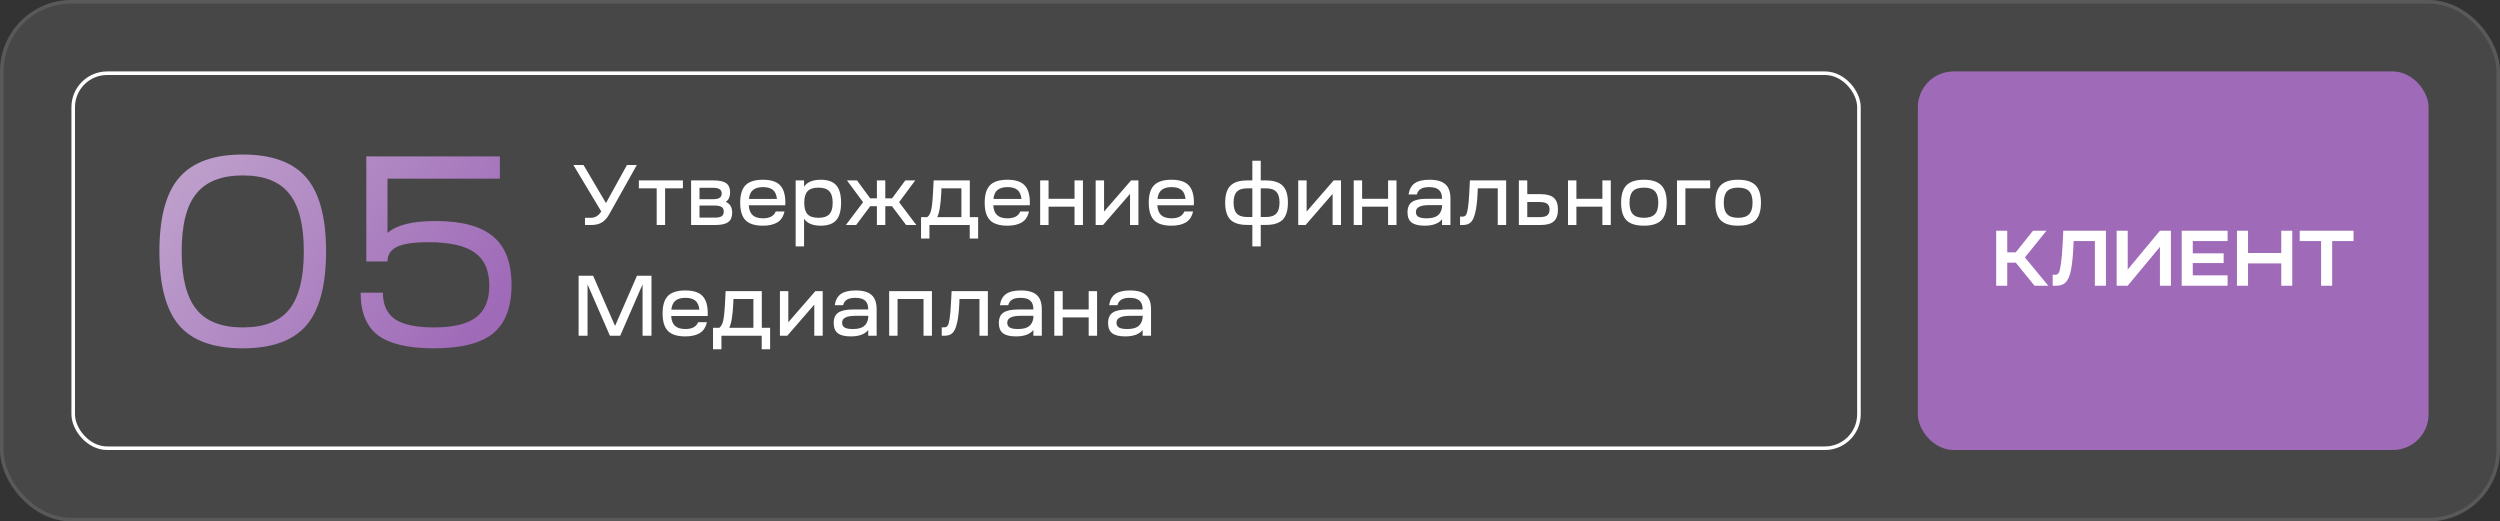
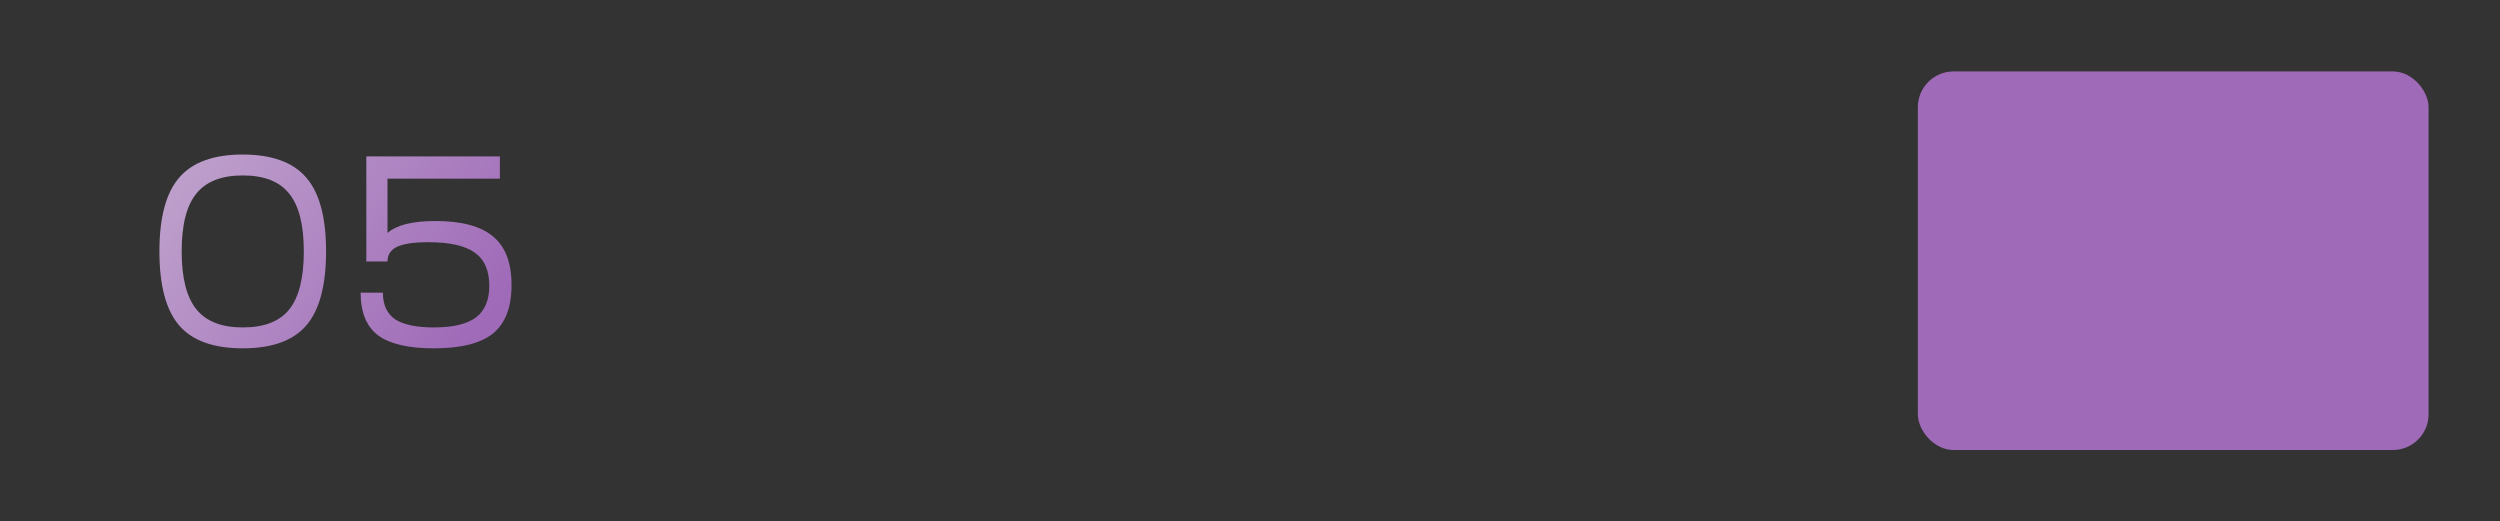
<svg xmlns="http://www.w3.org/2000/svg" width="700" height="146" viewBox="0 0 700 146" fill="none">
  <rect x="0" y="0" width="700" height="146" fill="#333333" stroke="none" />
-   <rect width="700" height="146" rx="20" fill="white" fill-opacity="0.1" />
-   <rect x="0.5" y="0.5" width="699" height="145" rx="19.5" stroke="white" stroke-opacity="0.1" />
-   <rect x="20.5" y="20.5" width="500" height="105" rx="9.5" stroke="white" />
  <path d="M50.184 49.728C53.883 45.421 59.811 43.268 67.968 43.268C76.125 43.268 82.053 45.421 85.752 49.728C89.451 53.984 91.3 60.875 91.3 70.4C91.3 79.925 89.451 86.841 85.752 91.148C82.053 95.404 76.125 97.532 67.968 97.532C59.811 97.532 53.883 95.404 50.184 91.148C46.485 86.841 44.636 79.925 44.636 70.4C44.636 60.875 46.485 53.984 50.184 49.728ZM50.868 70.4C50.868 77.797 52.236 83.193 54.972 86.588C57.708 89.983 62.04 91.68 67.968 91.68C73.947 91.68 78.279 90.008 80.964 86.664C83.7 83.269 85.068 77.848 85.068 70.4C85.068 62.952 83.7 57.556 80.964 54.212C78.279 50.817 73.947 49.12 67.968 49.12C62.04 49.12 57.708 50.817 54.972 54.212C52.236 57.556 50.868 62.952 50.868 70.4ZM100.977 81.952H107.209C107.209 85.347 108.349 87.829 110.629 89.4C112.96 90.92 116.582 91.68 121.497 91.68C126.868 91.68 130.794 90.743 133.277 88.868C135.76 86.993 137.001 84.029 137.001 79.976C137.001 75.72 135.633 72.629 132.897 70.704C130.212 68.779 125.88 67.816 119.901 67.816C115.898 67.816 112.985 68.247 111.161 69.108C109.388 69.969 108.501 71.337 108.501 73.212H102.573V43.8H139.965V50.032H108.501V65.232C111.034 63.003 115.493 61.888 121.877 61.888C129.274 61.888 134.67 63.332 138.065 66.22C141.51 69.057 143.233 73.592 143.233 79.824C143.233 86.005 141.51 90.515 138.065 93.352C134.62 96.139 129.097 97.532 121.497 97.532C114.353 97.532 109.134 96.316 105.841 93.884C102.598 91.401 100.977 87.424 100.977 81.952Z" fill="url(#paint0_linear_264_2347)" />
-   <path d="M168.352 59.208L160.552 46.2H163.384L169.672 56.856L175.552 46.2H178.312L170.704 59.784C170.096 60.92 169.384 61.744 168.568 62.256C167.768 62.752 166.776 63 165.592 63H163.792V60.984H165.424C166.64 60.984 167.616 60.392 168.352 59.208ZM191.216 52.728H186.224V63H183.872V52.728H178.88V50.52H191.216V52.728ZM193.51 63V50.52H199.894C201.478 50.52 202.63 50.784 203.35 51.312C204.07 51.84 204.43 52.688 204.43 53.856C204.43 55.12 204.022 56.008 203.206 56.52C204.406 57.032 205.006 58.04 205.006 59.544C205.006 60.76 204.638 61.64 203.902 62.184C203.166 62.728 201.974 63 200.326 63H193.51ZM200.11 57.552H195.862V60.936H200.11C201.006 60.936 201.654 60.808 202.054 60.552C202.454 60.28 202.654 59.84 202.654 59.232C202.654 58.64 202.454 58.216 202.054 57.96C201.654 57.688 201.006 57.552 200.11 57.552ZM195.862 55.776H199.606C200.486 55.776 201.118 55.648 201.502 55.392C201.886 55.136 202.078 54.728 202.078 54.168C202.078 53.624 201.878 53.224 201.478 52.968C201.094 52.712 200.478 52.584 199.63 52.584H195.862V55.776ZM208.74 61.656C207.748 60.632 207.252 59 207.252 56.76C207.252 54.52 207.748 52.888 208.74 51.864C209.748 50.84 211.372 50.328 213.612 50.328C215.836 50.328 217.436 50.84 218.412 51.864C219.404 52.888 219.9 54.52 219.9 56.76C219.9 56.84 219.892 56.96 219.876 57.12C219.876 57.28 219.876 57.4 219.876 57.48H209.652C209.732 58.728 210.092 59.648 210.732 60.24C211.388 60.832 212.356 61.128 213.636 61.128C215.508 61.128 216.7 60.488 217.212 59.208H219.66C219.324 60.68 218.636 61.712 217.596 62.304C216.572 62.896 215.244 63.192 213.612 63.192C211.372 63.192 209.748 62.68 208.74 61.656ZM213.636 52.392C212.436 52.392 211.508 52.656 210.852 53.184C210.212 53.696 209.828 54.536 209.7 55.704H217.548C217.42 54.52 217.036 53.672 216.396 53.16C215.772 52.648 214.852 52.392 213.636 52.392ZM222.784 69V50.52H225.136V52.272C226.016 50.976 227.568 50.328 229.792 50.328C231.792 50.328 233.24 50.84 234.136 51.864C235.048 52.872 235.504 54.504 235.504 56.76C235.504 59 235.048 60.632 234.136 61.656C233.24 62.68 231.792 63.192 229.792 63.192C227.568 63.192 226.016 62.544 225.136 61.248V69H222.784ZM226.12 60C226.76 60.656 227.776 60.984 229.168 60.984C230.56 60.984 231.568 60.656 232.192 60C232.832 59.328 233.152 58.248 233.152 56.76C233.152 55.288 232.832 54.216 232.192 53.544C231.568 52.872 230.56 52.536 229.168 52.536C227.776 52.536 226.76 52.872 226.12 53.544C225.496 54.216 225.184 55.288 225.184 56.76C225.184 58.248 225.496 59.328 226.12 60ZM236.843 63L241.667 56.616L237.155 50.52H239.963L243.659 55.536H245.531V50.52H247.883V55.536H249.779L253.475 50.52H256.259L251.747 56.616L256.571 63H253.715L249.755 57.744H247.883V63H245.531V57.744H243.659L239.723 63H236.843ZM260.243 66.792H257.891V60.792H259.619C260.115 60.456 260.475 59.832 260.699 58.92C260.939 58.008 261.123 56.304 261.251 53.808L261.419 50.52H271.547V60.792H273.875V66.792H271.523V63H260.243V66.792ZM262.427 60.792H269.195V52.728H263.603L263.555 54C263.395 57.36 263.019 59.624 262.427 60.792ZM277.201 61.656C276.209 60.632 275.713 59 275.713 56.76C275.713 54.52 276.209 52.888 277.201 51.864C278.209 50.84 279.833 50.328 282.073 50.328C284.297 50.328 285.897 50.84 286.873 51.864C287.865 52.888 288.361 54.52 288.361 56.76C288.361 56.84 288.353 56.96 288.337 57.12C288.337 57.28 288.337 57.4 288.337 57.48H278.113C278.193 58.728 278.553 59.648 279.193 60.24C279.849 60.832 280.817 61.128 282.097 61.128C283.969 61.128 285.161 60.488 285.673 59.208H288.121C287.785 60.68 287.097 61.712 286.057 62.304C285.033 62.896 283.705 63.192 282.073 63.192C279.833 63.192 278.209 62.68 277.201 61.656ZM282.097 52.392C280.897 52.392 279.969 52.656 279.313 53.184C278.673 53.696 278.289 54.536 278.161 55.704H286.009C285.881 54.52 285.497 53.672 284.857 53.16C284.233 52.648 283.313 52.392 282.097 52.392ZM293.597 63H291.245V50.52H293.597V55.656H300.869V50.52H303.221V63H300.869V57.864H293.597V63ZM308.848 63H306.784V50.52H309.136V59.232L316.696 50.52H318.76V63H316.408V54.288L308.848 63ZM323.139 61.656C322.147 60.632 321.651 59 321.651 56.76C321.651 54.52 322.147 52.888 323.139 51.864C324.147 50.84 325.771 50.328 328.011 50.328C330.235 50.328 331.835 50.84 332.811 51.864C333.803 52.888 334.299 54.52 334.299 56.76C334.299 56.84 334.291 56.96 334.275 57.12C334.275 57.28 334.275 57.4 334.275 57.48H324.051C324.131 58.728 324.491 59.648 325.131 60.24C325.787 60.832 326.755 61.128 328.035 61.128C329.907 61.128 331.099 60.488 331.611 59.208H334.059C333.723 60.68 333.035 61.712 331.995 62.304C330.971 62.896 329.643 63.192 328.011 63.192C325.771 63.192 324.147 62.68 323.139 61.656ZM328.035 52.392C326.835 52.392 325.907 52.656 325.251 53.184C324.611 53.696 324.227 54.536 324.099 55.704H331.947C331.819 54.52 331.435 53.672 330.795 53.16C330.171 52.648 329.251 52.392 328.035 52.392ZM349.217 62.976C347.057 62.976 345.489 62.488 344.513 61.512C343.537 60.52 343.049 58.928 343.049 56.736C343.049 54.56 343.537 52.984 344.513 52.008C345.489 51.016 347.057 50.52 349.217 50.52H350.657V45H353.009V50.52H354.449C356.609 50.52 358.177 51.016 359.153 52.008C360.129 52.984 360.617 54.56 360.617 56.736C360.617 58.928 360.129 60.52 359.153 61.512C358.177 62.488 356.609 62.976 354.449 62.976H353.009V69H350.657V62.976H349.217ZM354.425 52.728H353.009V60.768H354.425C355.769 60.768 356.745 60.448 357.353 59.808C357.961 59.168 358.265 58.144 358.265 56.736C358.265 55.328 357.961 54.312 357.353 53.688C356.745 53.048 355.769 52.728 354.425 52.728ZM346.313 53.688C345.705 54.312 345.401 55.328 345.401 56.736C345.401 58.144 345.705 59.168 346.313 59.808C346.921 60.448 347.897 60.768 349.241 60.768H350.657V52.728H349.241C347.897 52.728 346.921 53.048 346.313 53.688ZM365.567 63H363.503V50.52H365.855V59.232L373.415 50.52H375.479V63H373.127V54.288L365.567 63ZM381.394 63H379.042V50.52H381.394V55.656H388.666V50.52H391.018V63H388.666V57.864H381.394V63ZM398.901 63.192C397.237 63.192 396.021 62.896 395.253 62.304C394.485 61.712 394.101 60.76 394.101 59.448C394.101 58.088 394.525 57.12 395.373 56.544C396.237 55.952 397.621 55.656 399.525 55.656H403.773C403.773 54.52 403.485 53.696 402.909 53.184C402.333 52.656 401.413 52.392 400.149 52.392C399.141 52.392 398.365 52.56 397.821 52.896C397.277 53.216 396.909 53.736 396.717 54.456H394.389C394.613 53.016 395.189 51.968 396.117 51.312C397.045 50.656 398.421 50.328 400.245 50.328C402.293 50.328 403.781 50.752 404.709 51.6C405.653 52.432 406.125 53.768 406.125 55.608V63H403.773V61.392C402.829 62.592 401.205 63.192 398.901 63.192ZM396.453 59.352C396.453 59.976 396.693 60.432 397.173 60.72C397.669 60.992 398.429 61.128 399.453 61.128C400.813 61.128 401.829 60.88 402.501 60.384C403.189 59.888 403.613 59.096 403.773 58.008V57.432H400.125C397.677 57.432 396.453 58.072 396.453 59.352ZM408.812 63V60.648H409.556C409.956 60.648 410.26 60.496 410.468 60.192C410.692 59.872 410.876 59.224 411.02 58.248C411.18 57.256 411.308 55.776 411.404 53.808L411.572 50.52H421.724V63H419.372V52.728H413.78L413.732 54C413.62 56.4 413.396 58.264 413.06 59.592C412.74 60.904 412.316 61.8 411.788 62.28C411.26 62.76 410.548 63 409.652 63H408.812ZM425.284 50.52H427.636V54.36H431.356C433.068 54.36 434.308 54.704 435.076 55.392C435.844 56.08 436.228 57.176 436.228 58.68C436.228 60.184 435.844 61.28 435.076 61.968C434.308 62.656 433.076 63 431.38 63H425.284V50.52ZM431.14 56.568H427.636V60.792H431.164C432.108 60.792 432.796 60.624 433.228 60.288C433.66 59.952 433.876 59.416 433.876 58.68C433.876 57.944 433.66 57.408 433.228 57.072C432.796 56.736 432.1 56.568 431.14 56.568ZM441.394 63H439.042V50.52H441.394V55.656H448.666V50.52H451.018V63H448.666V57.864H441.394V63ZM455.421 51.864C456.445 50.84 458.069 50.328 460.293 50.328C462.517 50.328 464.133 50.84 465.141 51.864C466.165 52.888 466.677 54.52 466.677 56.76C466.677 59.016 466.173 60.656 465.165 61.68C464.157 62.688 462.533 63.192 460.293 63.192C458.053 63.192 456.429 62.688 455.421 61.68C454.413 60.656 453.909 59.016 453.909 56.76C453.909 54.52 454.413 52.888 455.421 51.864ZM456.261 56.76C456.261 58.232 456.581 59.304 457.221 59.976C457.861 60.648 458.885 60.984 460.293 60.984C461.701 60.984 462.725 60.648 463.365 59.976C464.005 59.304 464.325 58.232 464.325 56.76C464.325 55.272 464.005 54.2 463.365 53.544C462.741 52.872 461.717 52.536 460.293 52.536C458.869 52.536 457.837 52.872 457.197 53.544C456.573 54.2 456.261 55.272 456.261 56.76ZM469.557 63V50.52H478.845V52.728H471.909V63H469.557ZM481.811 51.864C482.835 50.84 484.459 50.328 486.683 50.328C488.907 50.328 490.523 50.84 491.531 51.864C492.555 52.888 493.067 54.52 493.067 56.76C493.067 59.016 492.563 60.656 491.555 61.68C490.547 62.688 488.923 63.192 486.683 63.192C484.443 63.192 482.819 62.688 481.811 61.68C480.803 60.656 480.299 59.016 480.299 56.76C480.299 54.52 480.803 52.888 481.811 51.864ZM482.651 56.76C482.651 58.232 482.971 59.304 483.611 59.976C484.251 60.648 485.275 60.984 486.683 60.984C488.091 60.984 489.115 60.648 489.755 59.976C490.395 59.304 490.715 58.232 490.715 56.76C490.715 55.272 490.395 54.2 489.755 53.544C489.131 52.872 488.107 52.536 486.683 52.536C485.259 52.536 484.227 52.872 483.587 53.544C482.963 54.2 482.651 55.272 482.651 56.76ZM162.016 94V77.2H166.072L172.216 91.264L178.36 77.2H182.416V94H179.92V79.624L173.656 94H170.776L164.512 79.624V94H162.016ZM187.014 92.656C186.022 91.632 185.526 90 185.526 87.76C185.526 85.52 186.022 83.888 187.014 82.864C188.022 81.84 189.646 81.328 191.886 81.328C194.11 81.328 195.71 81.84 196.686 82.864C197.678 83.888 198.174 85.52 198.174 87.76C198.174 87.84 198.166 87.96 198.15 88.12C198.15 88.28 198.15 88.4 198.15 88.48H187.926C188.006 89.728 188.366 90.648 189.006 91.24C189.662 91.832 190.63 92.128 191.91 92.128C193.782 92.128 194.974 91.488 195.486 90.208H197.934C197.598 91.68 196.91 92.712 195.87 93.304C194.846 93.896 193.518 94.192 191.886 94.192C189.646 94.192 188.022 93.68 187.014 92.656ZM191.91 83.392C190.71 83.392 189.782 83.656 189.126 84.184C188.486 84.696 188.102 85.536 187.974 86.704H195.822C195.694 85.52 195.31 84.672 194.67 84.16C194.046 83.648 193.126 83.392 191.91 83.392ZM202.001 97.792H199.649V91.792H201.377C201.873 91.456 202.233 90.832 202.457 89.92C202.697 89.008 202.881 87.304 203.009 84.808L203.177 81.52H213.305V91.792H215.633V97.792H213.281V94H202.001V97.792ZM204.185 91.792H210.953V83.728H205.361L205.313 85C205.153 88.36 204.777 90.624 204.185 91.792ZM220.442 94H218.378V81.52H220.73V90.232L228.29 81.52H230.354V94H228.002V85.288L220.442 94ZM238.237 94.192C236.573 94.192 235.357 93.896 234.589 93.304C233.821 92.712 233.437 91.76 233.437 90.448C233.437 89.088 233.861 88.12 234.709 87.544C235.573 86.952 236.957 86.656 238.861 86.656H243.109C243.109 85.52 242.821 84.696 242.245 84.184C241.669 83.656 240.749 83.392 239.485 83.392C238.477 83.392 237.701 83.56 237.157 83.896C236.613 84.216 236.245 84.736 236.053 85.456H233.725C233.949 84.016 234.525 82.968 235.453 82.312C236.381 81.656 237.757 81.328 239.581 81.328C241.629 81.328 243.117 81.752 244.045 82.6C244.989 83.432 245.461 84.768 245.461 86.608V94H243.109V92.392C242.165 93.592 240.541 94.192 238.237 94.192ZM235.789 90.352C235.789 90.976 236.029 91.432 236.509 91.72C237.005 91.992 237.765 92.128 238.789 92.128C240.149 92.128 241.165 91.88 241.837 91.384C242.525 90.888 242.949 90.096 243.109 89.008V88.432H239.461C237.013 88.432 235.789 89.072 235.789 90.352ZM248.964 94V81.52H260.94V94H258.588V83.728H251.316V94H248.964ZM263.687 94V91.648H264.431C264.831 91.648 265.135 91.496 265.343 91.192C265.567 90.872 265.751 90.224 265.895 89.248C266.055 88.256 266.183 86.776 266.279 84.808L266.447 81.52H276.599V94H274.247V83.728H268.655L268.607 85C268.495 87.4 268.271 89.264 267.935 90.592C267.615 91.904 267.191 92.8 266.663 93.28C266.135 93.76 265.423 94 264.527 94H263.687ZM284.479 94.192C282.815 94.192 281.599 93.896 280.831 93.304C280.063 92.712 279.679 91.76 279.679 90.448C279.679 89.088 280.103 88.12 280.951 87.544C281.815 86.952 283.199 86.656 285.103 86.656H289.351C289.351 85.52 289.063 84.696 288.487 84.184C287.911 83.656 286.991 83.392 285.727 83.392C284.719 83.392 283.943 83.56 283.399 83.896C282.855 84.216 282.487 84.736 282.295 85.456H279.967C280.191 84.016 280.767 82.968 281.695 82.312C282.623 81.656 283.999 81.328 285.823 81.328C287.871 81.328 289.359 81.752 290.287 82.6C291.231 83.432 291.703 84.768 291.703 86.608V94H289.351V92.392C288.407 93.592 286.783 94.192 284.479 94.192ZM282.031 90.352C282.031 90.976 282.271 91.432 282.751 91.72C283.247 91.992 284.007 92.128 285.031 92.128C286.391 92.128 287.407 91.88 288.079 91.384C288.767 90.888 289.191 90.096 289.351 89.008V88.432H285.703C283.255 88.432 282.031 89.072 282.031 90.352ZM297.558 94H295.206V81.52H297.558V86.656H304.83V81.52H307.182V94H304.83V88.864H297.558V94ZM315.065 94.192C313.401 94.192 312.185 93.896 311.417 93.304C310.649 92.712 310.265 91.76 310.265 90.448C310.265 89.088 310.689 88.12 311.537 87.544C312.401 86.952 313.785 86.656 315.689 86.656H319.937C319.937 85.52 319.649 84.696 319.073 84.184C318.497 83.656 317.577 83.392 316.313 83.392C315.305 83.392 314.529 83.56 313.985 83.896C313.441 84.216 313.073 84.736 312.881 85.456H310.553C310.777 84.016 311.353 82.968 312.281 82.312C313.209 81.656 314.585 81.328 316.409 81.328C318.457 81.328 319.945 81.752 320.873 82.6C321.817 83.432 322.289 84.768 322.289 86.608V94H319.937V92.392C318.993 93.592 317.369 94.192 315.065 94.192ZM312.617 90.352C312.617 90.976 312.857 91.432 313.337 91.72C313.833 91.992 314.593 92.128 315.617 92.128C316.977 92.128 317.993 91.88 318.665 91.384C319.353 90.888 319.777 90.096 319.937 89.008V88.432H316.289C313.841 88.432 312.617 89.072 312.617 90.352Z" fill="white" />
  <rect x="537" y="20" width="143" height="106" rx="10" fill="#9F6AB8" />
-   <path d="M558.928 80V64.6H562.03V70.65H564.406L569.246 64.6H573.008L566.98 72.08L573.514 80H569.664L564.428 73.554H562.03V80H558.928ZM574.747 80V76.92H575.539C575.92 76.92 576.213 76.759 576.419 76.436C576.639 76.113 576.844 75.314 577.035 74.038C577.24 72.747 577.409 70.848 577.541 68.34L577.717 64.6H589.663V80H586.561V67.504H580.621L580.577 68.648C580.43 71.699 580.195 74.023 579.873 75.622C579.55 77.206 579.073 78.335 578.443 79.01C577.827 79.67 576.947 80 575.803 80H574.747ZM595.76 80H592.658V64.6H595.76V75.468L604.78 64.6H607.86V80H604.78V69.132L595.76 80ZM623.725 80H610.877V64.6H623.725V67.504H613.979V70.936H622.625V73.664H613.979V77.096H623.725V80ZM629.448 80H626.346V64.6H629.448V70.848H638.754V64.6H641.834V80H638.754V73.752H629.448V80ZM643.92 67.504V64.6H658.99V67.504H653.006V80H649.904V67.504H643.92Z" fill="white" />
  <defs>
    <linearGradient id="paint0_linear_264_2347" x1="132.225" y1="95.665" x2="46.526" y2="31.309" gradientUnits="userSpaceOnUse">
      <stop stop-color="#9F6AB8" />
      <stop offset="1" stop-color="#C2A7CE" />
    </linearGradient>
  </defs>
</svg>